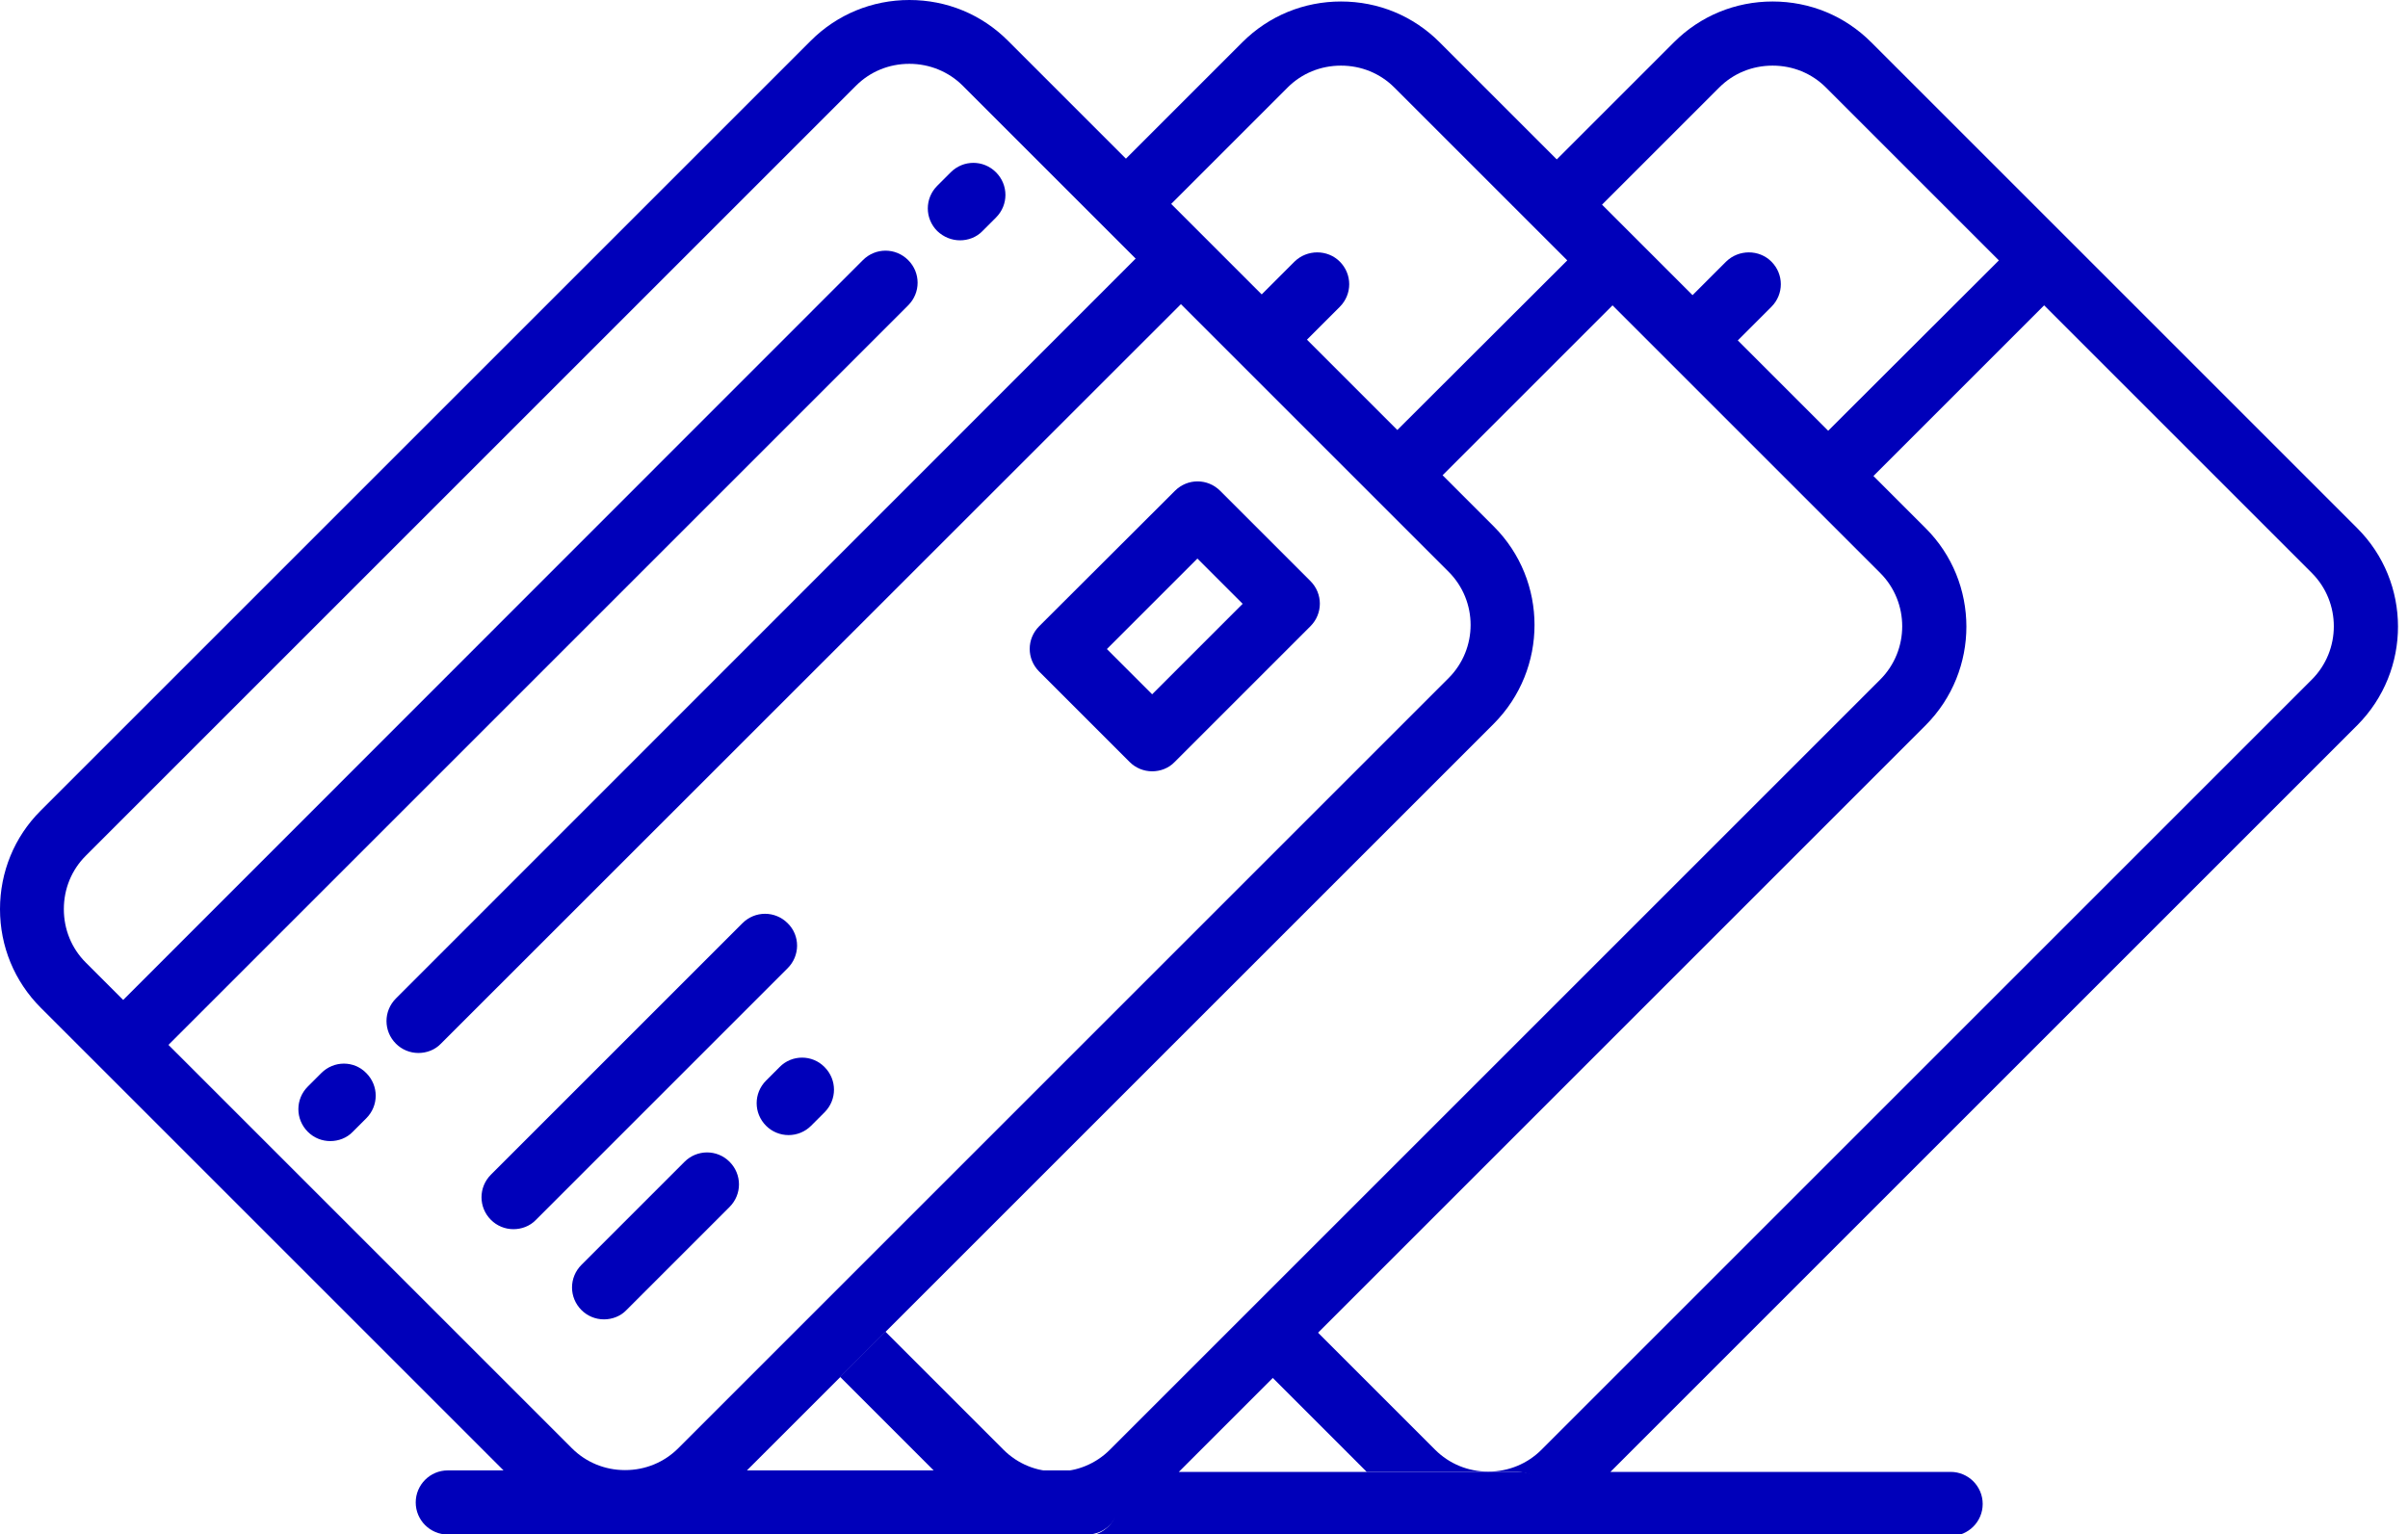
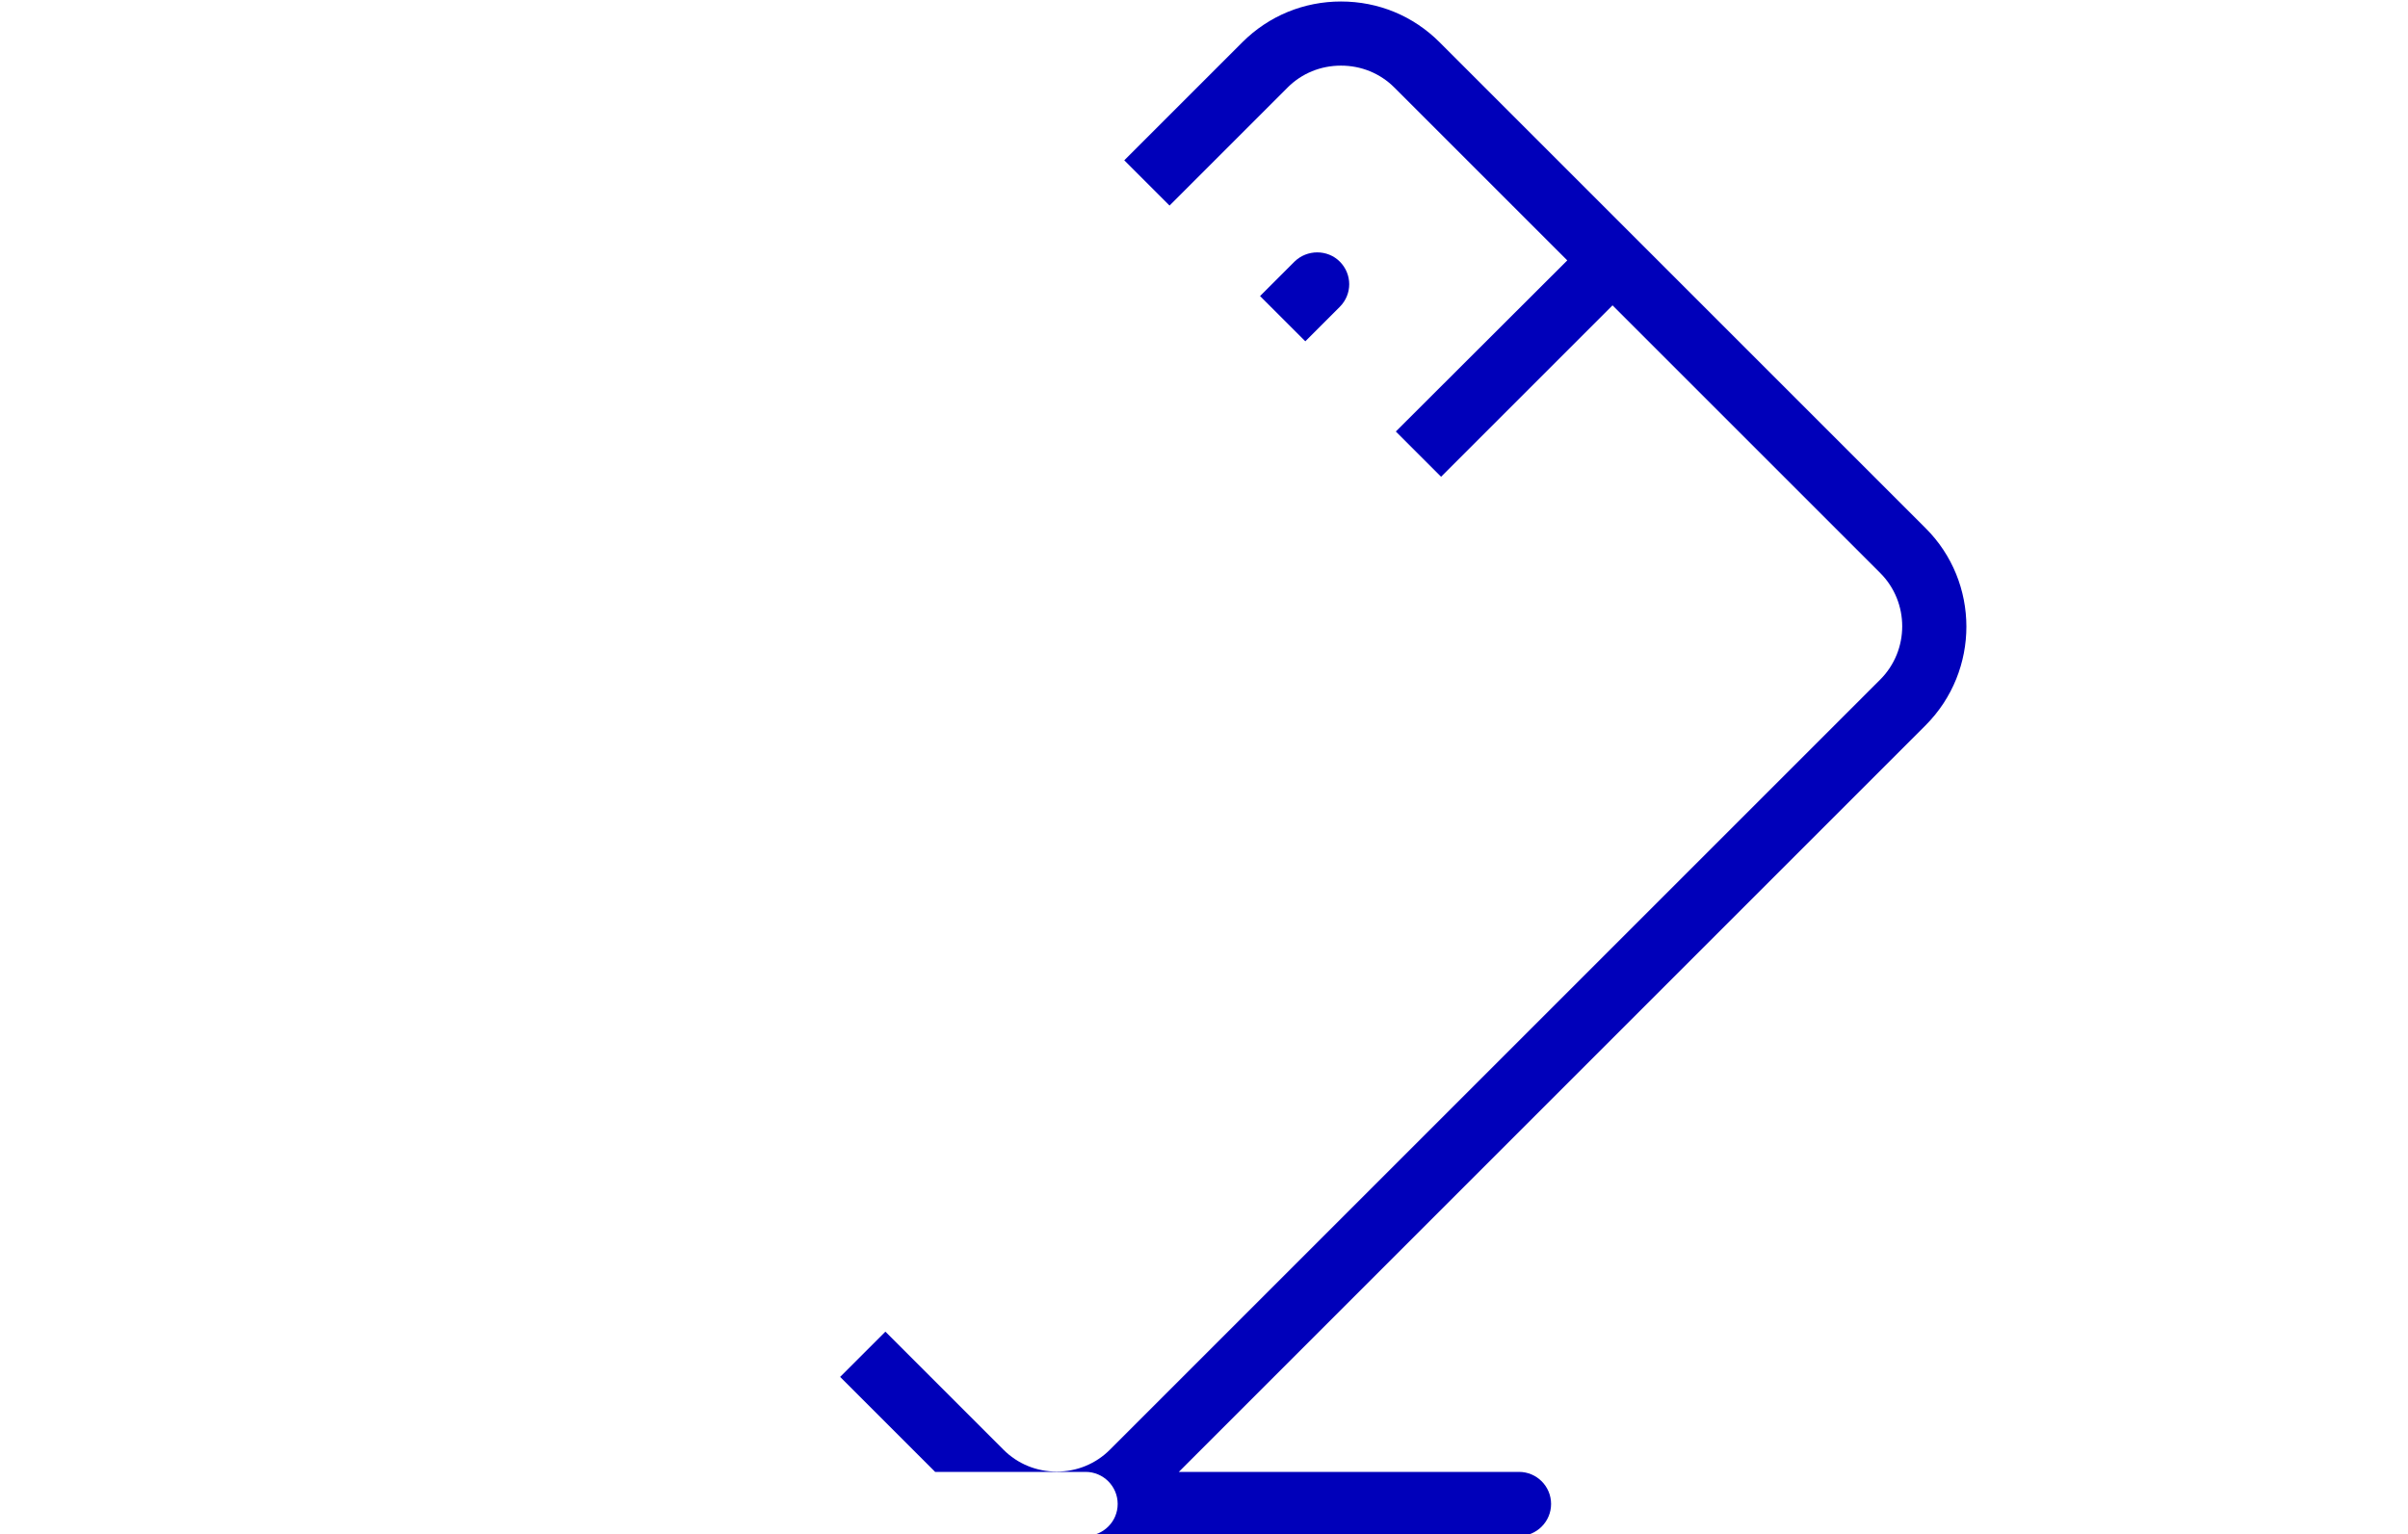
<svg xmlns="http://www.w3.org/2000/svg" version="1.1" id="Layer_1" x="0px" y="0px" viewBox="0 0 803.4 512" style="enable-background:new 0 0 803.4 512;" xml:space="preserve">
  <style type="text/css">
	.st0{fill:#0000BA;}
</style>
-   <path class="st0" d="M498.4,175.7L336.3,13.6C327.5,4.8,315.9,0,303.4,0c-12.4,0-24.1,4.8-32.9,13.6l-257,257  C4.8,279.3,0,291,0,303.4c0,12.4,4.8,24.1,13.6,32.9l20,20l0,0l0,0l134.4,134.4h-18.6c-5.9,0-10.7,4.8-10.7,10.7  c0,5.9,4.8,10.7,10.7,10.7h59.2l0,0l0,0l154.1,0c5.9,0,10.7-4.8,10.7-10.7c0-5.9-4.8-10.7-10.7-10.7l-113.5,0l249.2-249.2  C516.5,223.3,516.5,193.8,498.4,175.7L498.4,175.7z M483.3,226.3l-257,257c-4.7,4.7-11,7.3-17.7,7.3h-0.1c-6.7,0-13-2.6-17.7-7.3  L56.2,348.7L303,101.9c4.2-4.2,4.2-10.9,0-15.1c-4.2-4.2-10.9-4.2-15.1,0L41.1,333.7l-12.5-12.5c-4.7-4.7-7.3-11-7.3-17.8  s2.6-13.1,7.3-17.8l257-257c4.7-4.7,11-7.3,17.8-7.3c6.7,0,13.1,2.6,17.8,7.3l57.7,57.7L132.1,333.2c-4.2,4.2-4.2,10.9,0,15.1  c2,2,4.7,3.1,7.5,3.1c2.7,0,5.5-1,7.5-3.1L394,101.5l89.3,89.3C493.1,200.6,493.1,216.5,483.3,226.3L483.3,226.3z" />
-   <path class="st0" d="M262.8,308.1c-4.2-4.2-10.9-4.2-15.1,0L163.8,392c-4.2,4.2-4.2,10.9,0,15.1c2,2,4.7,3.1,7.5,3.1  c2.7,0,5.5-1,7.5-3.1l83.9-83.9C267,319,267,312.2,262.8,308.1L262.8,308.1z M228.4,387.7l-34.4,34.4c-4.2,4.2-4.2,10.9,0,15.1  c2,2,4.7,3.1,7.5,3.1c2.7,0,5.5-1,7.5-3.1l34.4-34.4c4.2-4.2,4.2-10.9,0-15.1S232.5,383.6,228.4,387.7z M260.1,356.1l-4.5,4.5  c-4.2,4.2-4.2,10.9,0,15.1c2,2,4.7,3.1,7.5,3.1c2.8,0,5.5-1.1,7.5-3.1l4.5-4.5c4.2-4.2,4.2-10.9,0-15.1  C271,351.9,264.2,351.9,260.1,356.1L260.1,356.1z M407.1,163.8c-4.2-4.2-10.9-4.2-15.1,0L346.7,209c-4.2,4.2-4.2,10.9,0,15.1  l30.2,30.2c2,2,4.7,3.1,7.5,3.1c2.7,0,5.5-1,7.5-3.1l45.3-45.3c4.2-4.2,4.2-10.9,0-15.1L407.1,163.8z M384.4,231.7l-15.1-15.1  l30.2-30.2l15.1,15.1L384.4,231.7z M320.3,80.2c2.7,0,5.5-1,7.5-3.1l4.5-4.5c4.2-4.2,4.2-10.9,0-15.1c-4.2-4.2-10.9-4.2-15.1,0  l-4.5,4.5c-4.2,4.2-4.2,10.9,0,15.1C314.8,79.1,317.5,80.2,320.3,80.2z M107.2,358.1l-4.5,4.5c-4.2,4.2-4.2,10.9,0,15.1  c2.1,2.1,4.8,3.1,7.5,3.1s5.5-1,7.5-3.1l4.5-4.5c4.2-4.2,4.2-10.9,0-15.1C118.1,353.9,111.4,353.9,107.2,358.1z" />
  <g>
    <path class="st0" d="M431.9,87.3l-11.5,11.5l15.1,15.1l11.5-11.5c4.2-4.2,4.2-10.9,0-15.1C442.9,83.2,436.1,83.2,431.9,87.3z" />
    <path class="st0" d="M642.4,176.2L642.4,176.2L480.3,14.1c-8.8-8.8-20.4-13.6-32.9-13.6c-12.4,0-24.1,4.8-32.9,13.6l-39.4,39.4   l15.1,15.1l39.4-39.4c4.7-4.7,11-7.3,17.8-7.3s13.1,2.6,17.8,7.3l57.7,57.7L465.7,144l15.1,15.1l57.2-57.2l89.3,89.3   c9.8,9.8,9.8,25.8,0,35.6l-257,257c-4.7,4.7-11,7.3-17.7,7.3h-0.1c-6.7,0-13-2.6-17.7-7.3l-39.4-39.4l-15.1,15.1l31.7,31.7h-18.6   c0,0,0,0,0,0l68.8,0c5.9,0,10.7,4.8,10.7,10.7c0,5.9-4.8,10.6-10.6,10.7l144.5,0c5.9,0,10.7-4.8,10.7-10.7   c0-5.9-4.8-10.7-10.7-10.7l-113.5,0l249.2-249.2C660.6,223.8,660.6,194.3,642.4,176.2z" />
  </g>
  <g>
-     <path class="st0" d="M575.9,87.3l-11.5,11.5l15.1,15.1l11.5-11.5c4.2-4.2,4.2-10.9,0-15.1C586.9,83.2,580.1,83.2,575.9,87.3z" />
-     <path class="st0" d="M786.4,176.2L786.4,176.2L624.3,14.1c-8.8-8.8-20.4-13.6-32.9-13.6c-12.4,0-24.1,4.8-32.9,13.6l-39.4,39.4   l15.1,15.1l39.4-39.4c4.7-4.7,11-7.3,17.8-7.3s13.1,2.6,17.8,7.3l57.7,57.7L609.7,144l15.1,15.1l57.2-57.2l89.3,89.3   c9.8,9.8,9.8,25.8,0,35.6l-257,257c-4.7,4.7-11,7.3-17.7,7.3h-0.1c-6.7,0-13-2.6-17.7-7.3l-39.4-39.4l-15.1,15.1l31.7,31.7h-18.6   c0,0,0,0,0,0l68.8,0c5.9,0,10.7,4.8,10.7,10.7c0,5.9-4.8,10.6-10.6,10.7l144.5,0c5.9,0,10.7-4.8,10.7-10.7   c0-5.9-4.8-10.7-10.7-10.7l-113.5,0l249.2-249.2C804.6,223.8,804.6,194.3,786.4,176.2z" />
-   </g>
+     </g>
</svg>